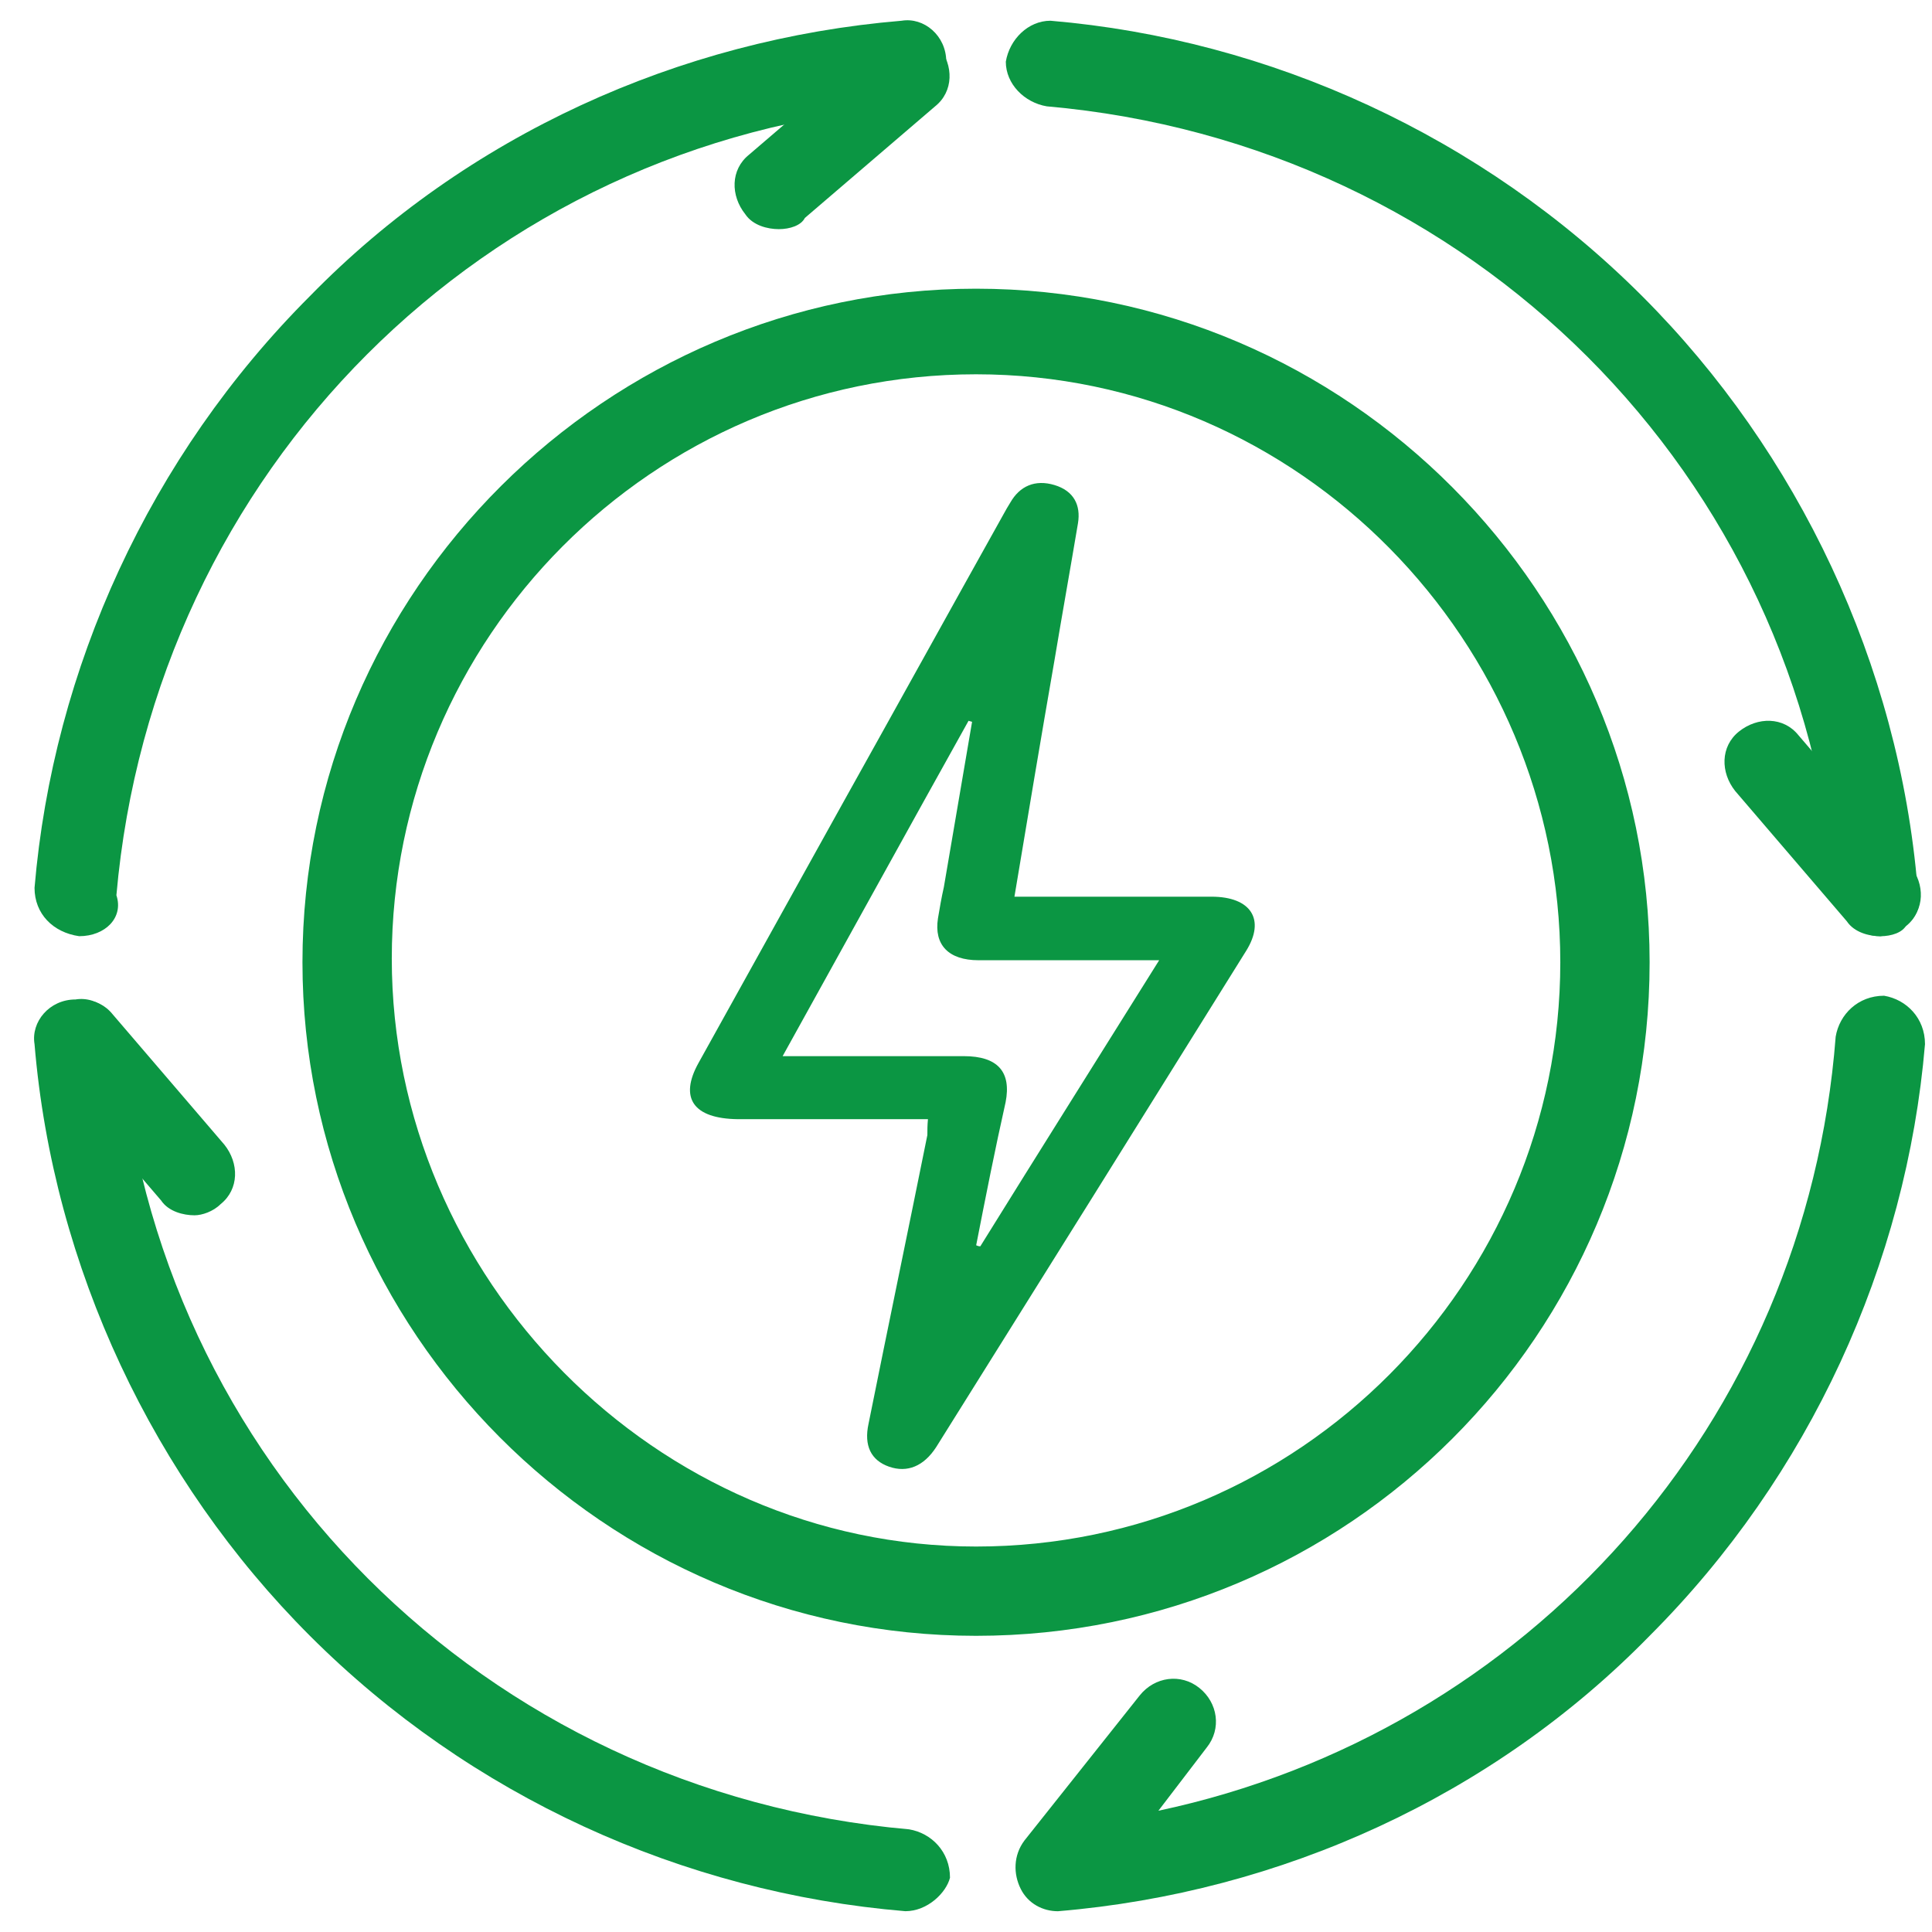
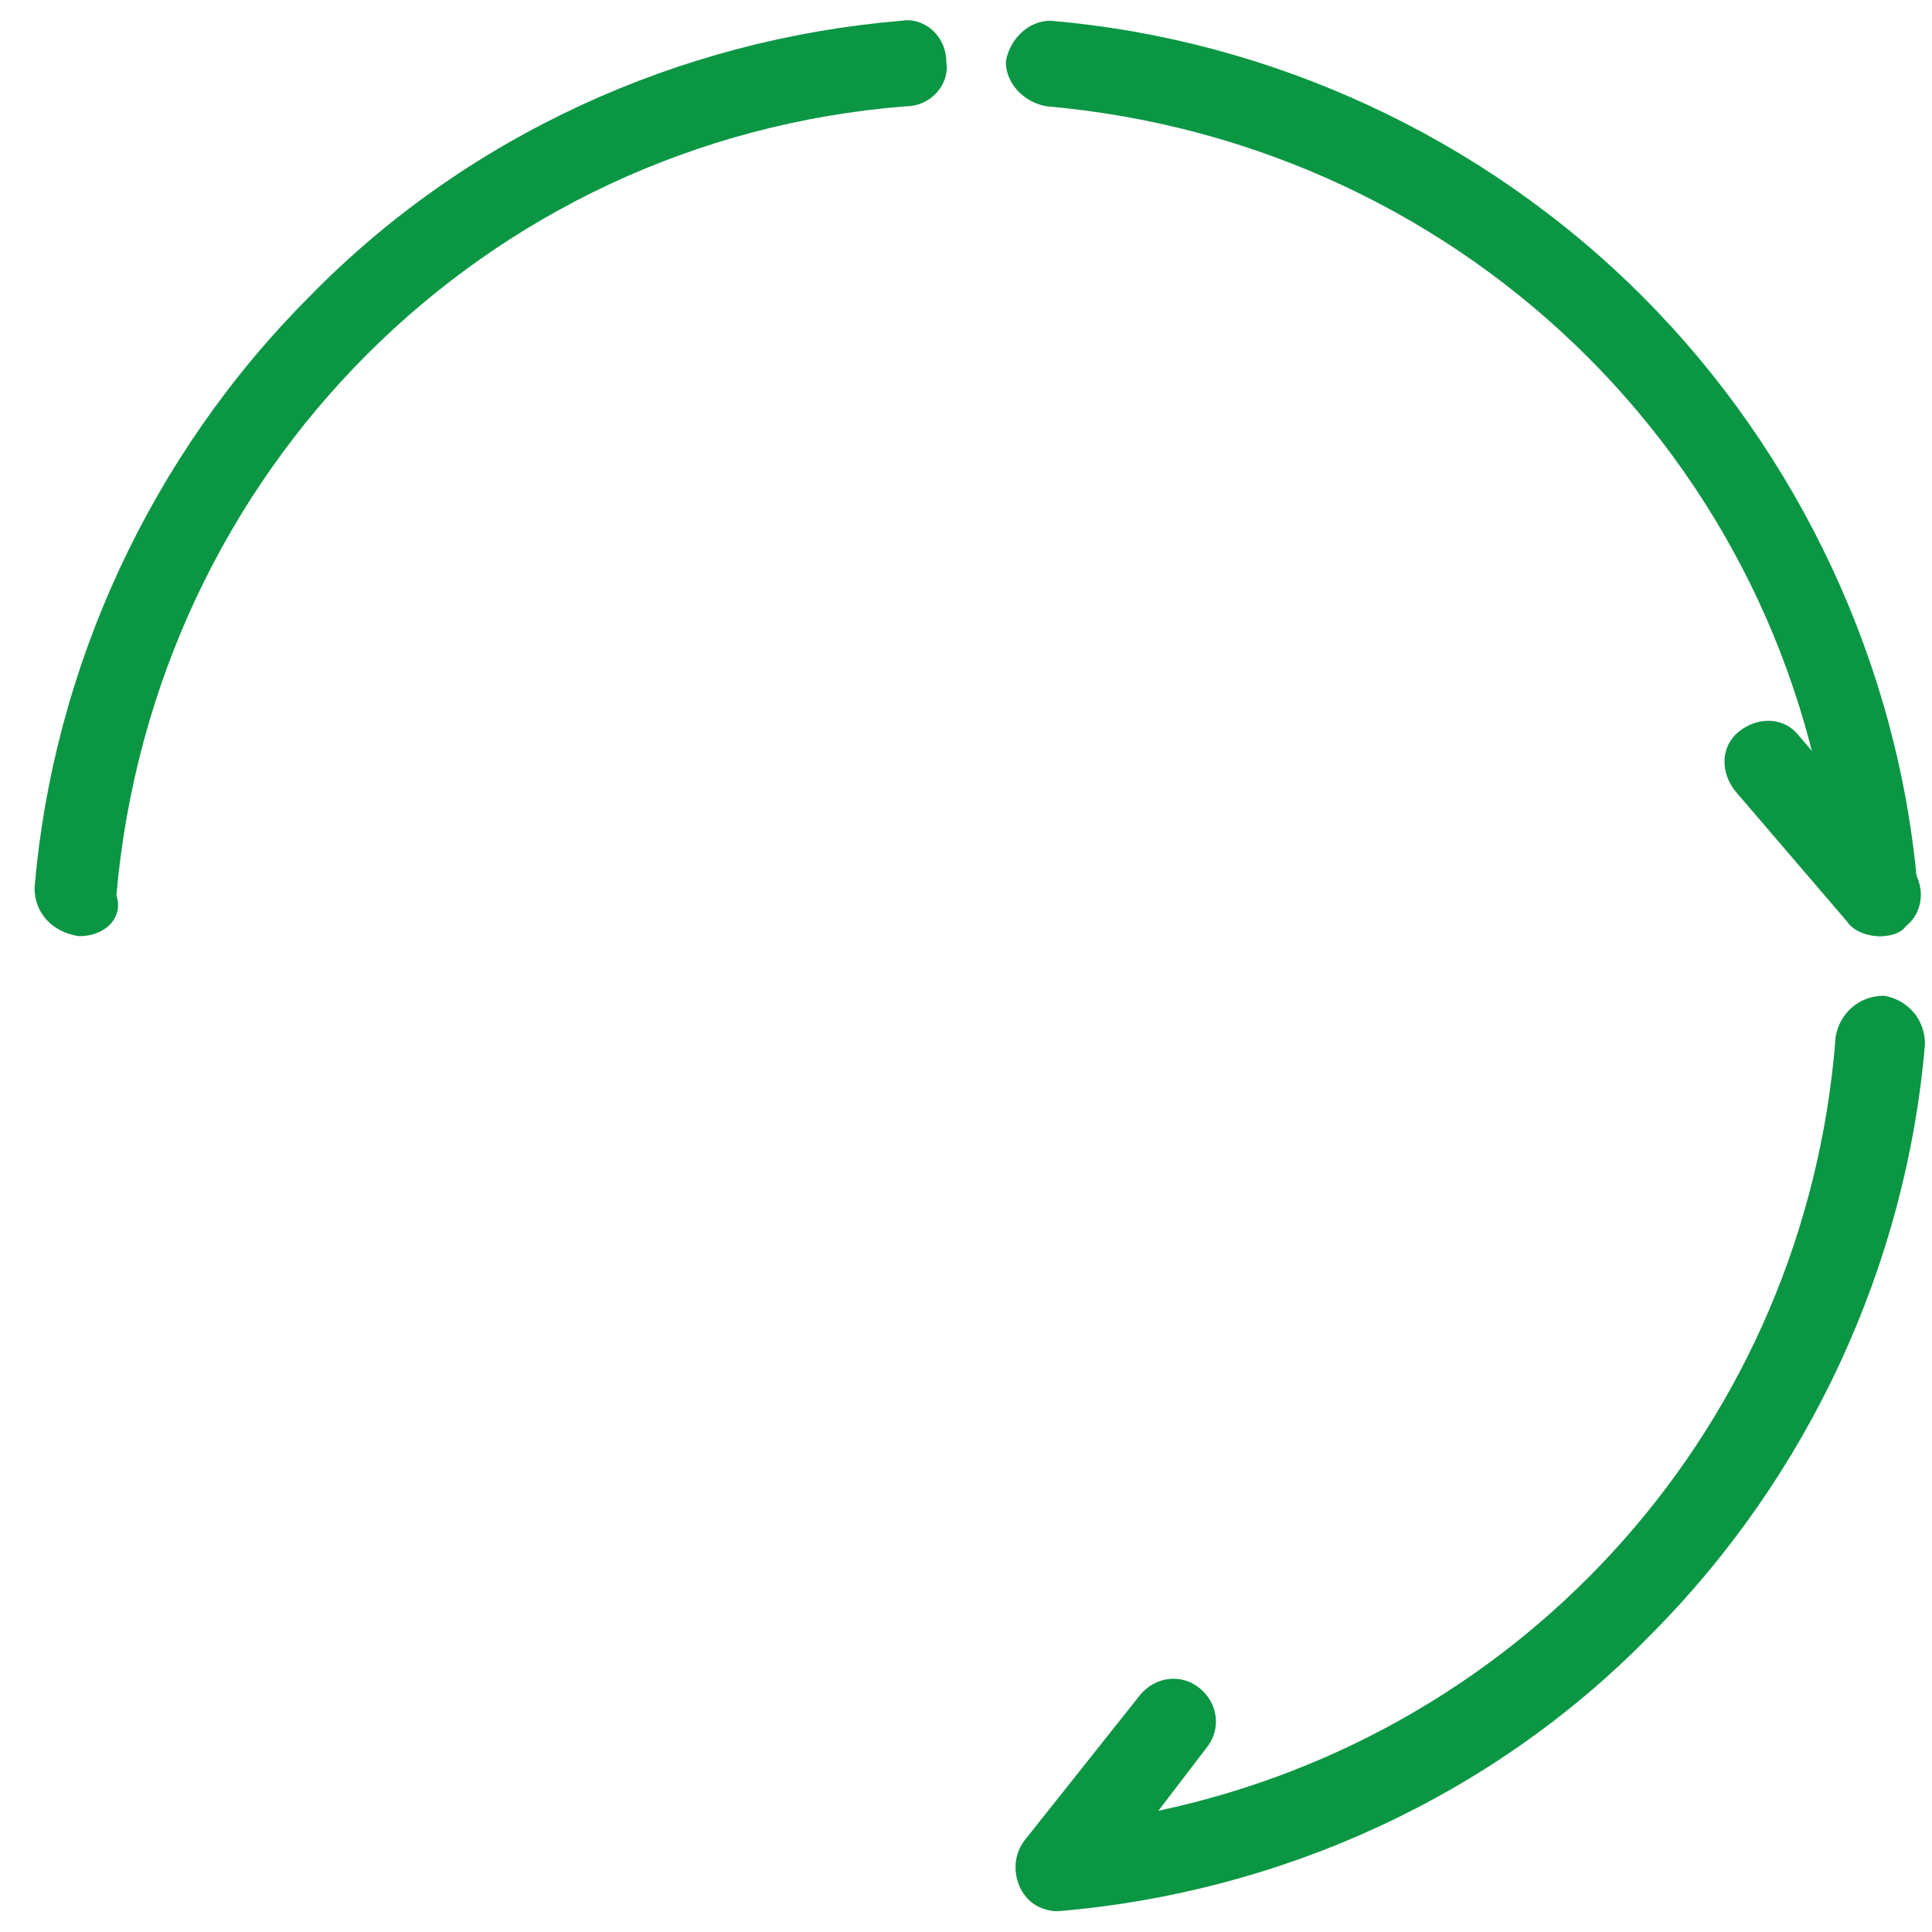
<svg xmlns="http://www.w3.org/2000/svg" width="56" height="56" viewBox="0 0 56 56" fill="none">
  <path d="M54.503 27.136C53.856 27.136 53.316 26.597 53.209 25.95C52.238 13.761 42.638 4.161 30.341 3.082C29.694 2.974 29.154 2.435 29.154 1.788C29.262 1.14 29.802 0.601 30.449 0.601C36.813 1.14 42.961 3.945 47.599 8.583C52.13 13.114 55.042 19.262 55.582 25.734C55.797 26.381 55.366 27.028 54.503 27.136C54.611 27.136 54.611 27.136 54.503 27.136Z" fill="#0B9643" />
  <path d="M2.295 27.136C2.188 27.136 2.188 27.136 2.295 27.136C1.54 27.029 1.001 26.489 1.001 25.734C1.54 19.37 4.345 13.222 8.983 8.583C13.514 3.945 19.662 1.14 26.134 0.601C26.781 0.493 27.428 1.033 27.428 1.788C27.536 2.435 26.997 3.082 26.242 3.082C14.053 4.053 4.453 13.653 3.374 25.95C3.59 26.597 3.051 27.136 2.295 27.136Z" fill="#0B9643" />
  <path d="M30.664 55.398C30.233 55.398 29.801 55.182 29.586 54.75C29.37 54.319 29.37 53.779 29.694 53.348L33.037 49.141C33.469 48.602 34.224 48.494 34.763 48.925C35.303 49.357 35.41 50.112 34.979 50.651L33.577 52.485C44.255 50.22 52.346 41.267 53.208 30.049C53.316 29.402 53.856 28.862 54.611 28.862C55.258 28.97 55.797 29.509 55.797 30.265C55.258 36.629 52.453 42.777 47.815 47.415C43.285 52.054 37.136 54.858 30.664 55.398Z" fill="#0B9643" />
-   <path d="M26.242 55.397C19.77 54.858 13.621 52.053 8.983 47.415C4.453 42.885 1.54 36.736 1.001 30.265C0.893 29.617 1.433 28.97 2.188 28.97C2.835 28.862 3.482 29.401 3.482 30.157C4.453 42.346 14.053 51.946 26.35 53.024C26.997 53.132 27.536 53.672 27.536 54.427C27.428 54.858 26.889 55.397 26.242 55.397Z" fill="#0B9643" />
-   <path d="M5.639 35.226C5.316 35.226 4.884 35.118 4.669 34.795L1.433 31.02C1.001 30.48 1.001 29.725 1.54 29.294C2.08 28.862 2.835 28.862 3.266 29.401L6.502 33.177C6.934 33.716 6.934 34.471 6.394 34.903C6.179 35.118 5.855 35.226 5.639 35.226Z" fill="#0B9643" />
  <path d="M54.503 27.137C54.18 27.137 53.748 27.029 53.532 26.705L50.297 22.93C49.865 22.39 49.865 21.635 50.404 21.204C50.944 20.772 51.699 20.772 52.13 21.312L55.366 25.087C55.798 25.626 55.798 26.381 55.258 26.813C55.151 27.029 54.827 27.137 54.503 27.137Z" fill="#0B9643" />
-   <path d="M22.574 6.642C22.251 6.642 21.819 6.534 21.603 6.21C21.172 5.671 21.172 4.916 21.711 4.484L25.487 1.248C26.026 0.817 26.781 0.817 27.212 1.356C27.644 1.895 27.644 2.651 27.105 3.082L23.329 6.318C23.221 6.534 22.898 6.642 22.574 6.642Z" fill="#0B9643" />
-   <path d="M28.291 47.415C17.504 47.415 8.767 38.57 8.767 27.892C8.767 17.105 17.612 8.368 28.291 8.368C39.078 8.368 47.815 17.213 47.815 27.892C47.815 38.678 39.078 47.415 28.291 47.415ZM28.291 10.849C18.907 10.849 11.356 18.507 11.356 27.784C11.356 37.06 19.015 44.827 28.291 44.827C37.675 44.827 45.226 37.168 45.226 27.892C45.226 18.615 37.675 10.849 28.291 10.849Z" fill="#0B9643" />
-   <path d="M26.897 32.44C25.72 32.44 24.578 32.44 23.435 32.44C22.753 32.44 22.071 32.44 21.389 32.44C20.093 32.425 19.683 31.826 20.246 30.812C21.628 28.325 23.009 25.837 24.39 23.349C25.959 20.539 27.511 17.729 29.08 14.919C29.148 14.796 29.216 14.673 29.285 14.566C29.557 14.09 30.001 13.89 30.564 14.059C31.126 14.228 31.331 14.643 31.246 15.165C31.024 16.485 30.785 17.821 30.564 19.142C30.171 21.399 29.796 23.641 29.404 25.991C29.813 25.991 30.154 25.991 30.512 25.991C32.047 25.991 33.582 25.991 35.117 25.991C36.259 25.991 36.686 26.651 36.123 27.557C33.139 32.348 30.137 37.154 27.136 41.945C26.778 42.498 26.3 42.697 25.771 42.513C25.243 42.329 25.038 41.899 25.175 41.269C25.737 38.475 26.317 35.695 26.88 32.901C26.88 32.762 26.88 32.624 26.897 32.44ZM28.295 36.095C28.329 36.11 28.364 36.125 28.415 36.125C30.12 33.377 31.843 30.643 33.599 27.833C33.36 27.833 33.224 27.833 33.105 27.833C31.518 27.833 29.95 27.833 28.364 27.833C27.494 27.833 27.068 27.388 27.187 26.62C27.238 26.313 27.289 26.021 27.358 25.714C27.63 24.117 27.903 22.52 28.176 20.923C28.142 20.908 28.108 20.908 28.074 20.892C26.283 24.102 24.51 27.326 22.685 30.613C24.51 30.613 26.232 30.613 27.937 30.613C28.926 30.613 29.319 31.073 29.148 31.948C28.841 33.315 28.568 34.697 28.295 36.095Z" fill="#0B9643" />
</svg>